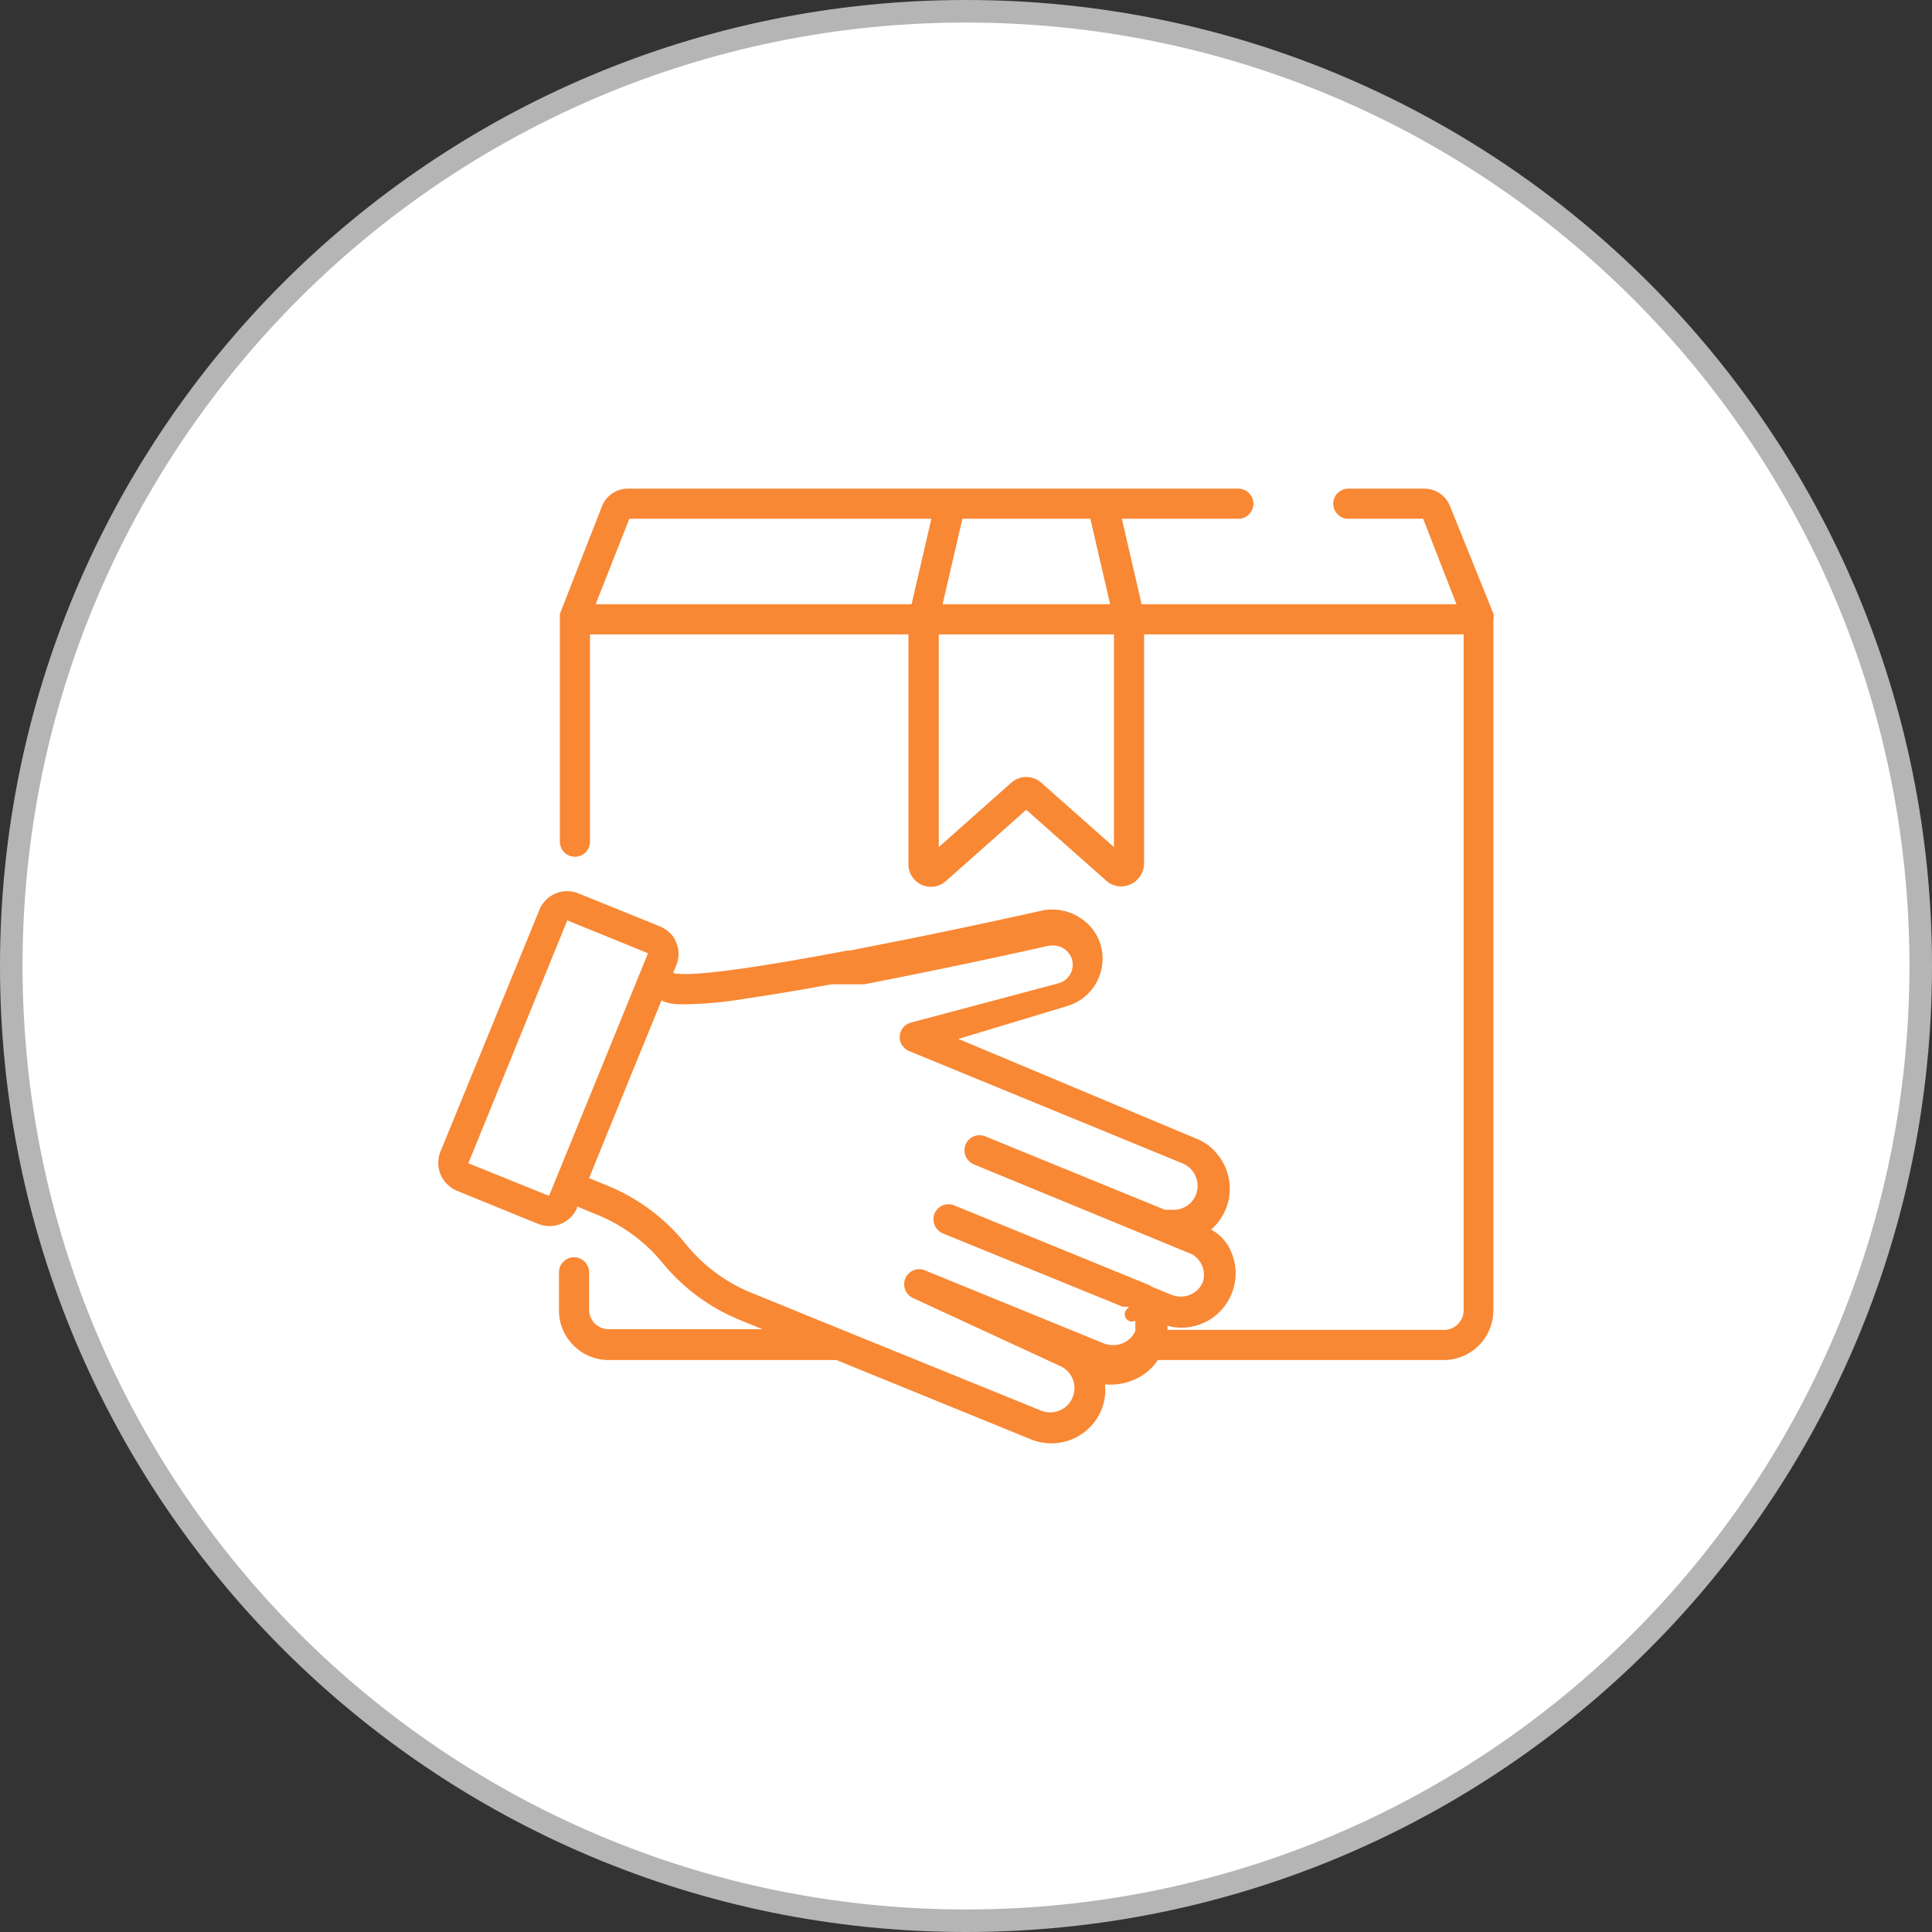
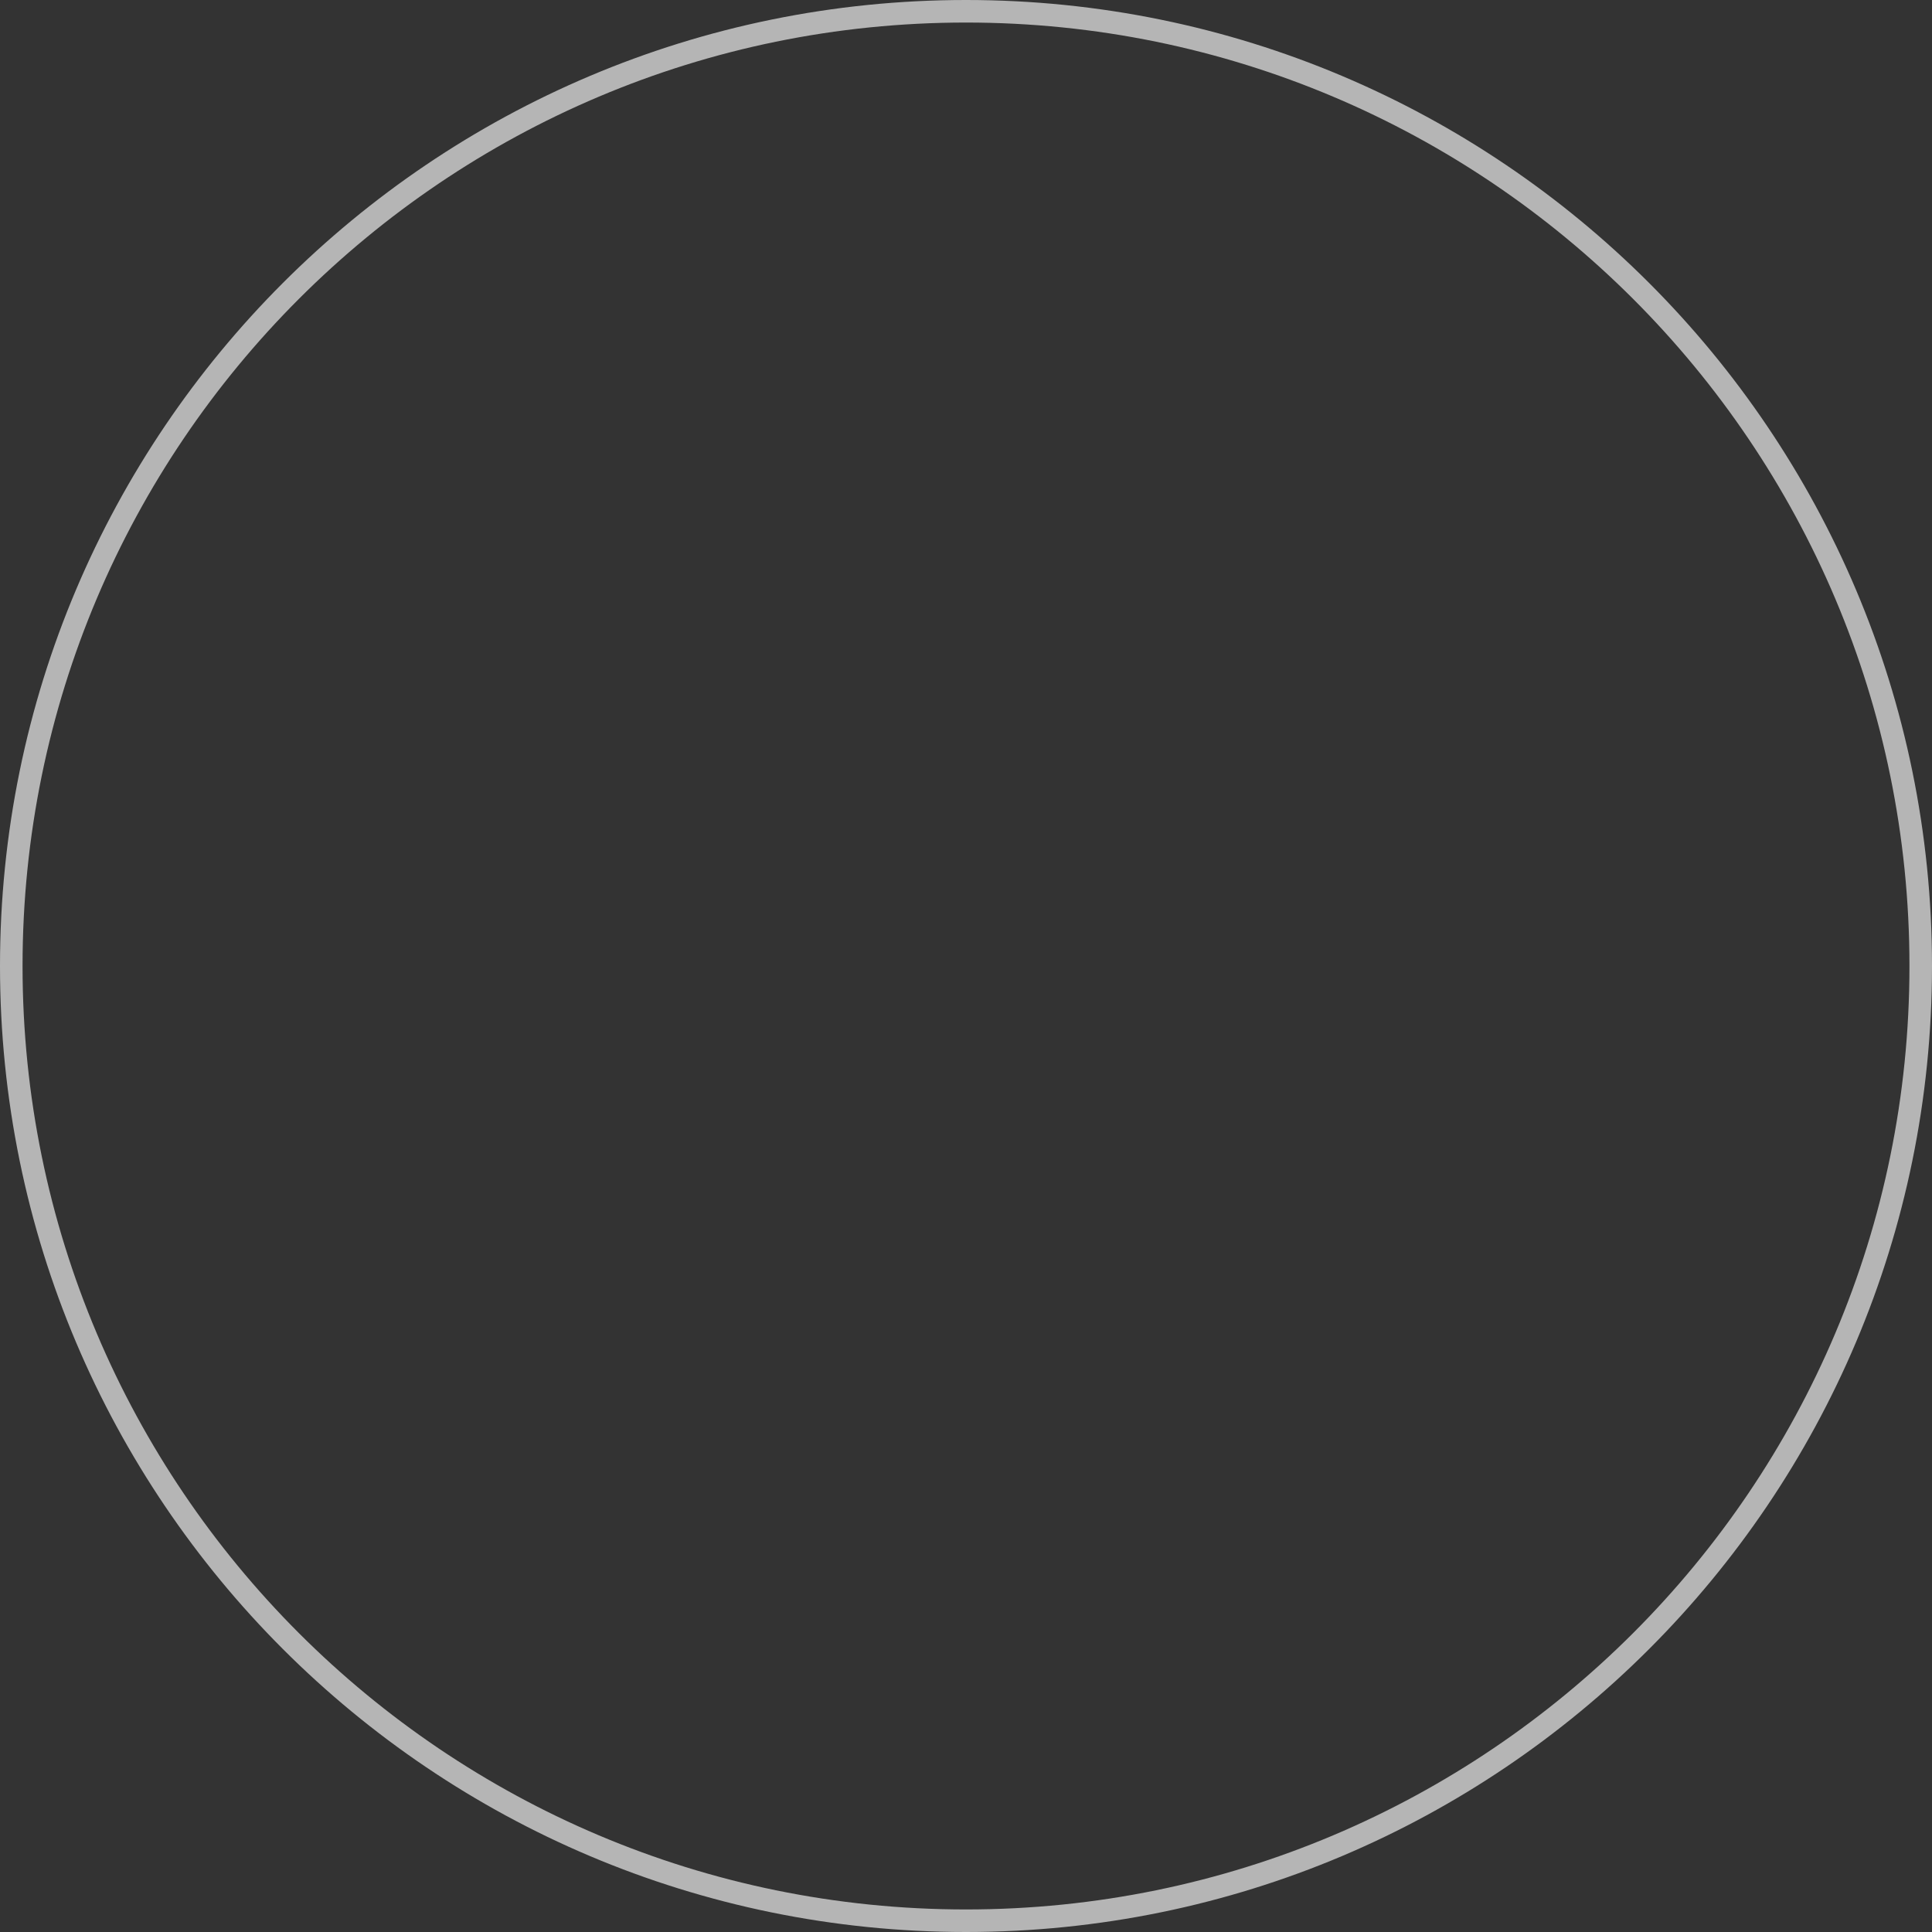
<svg xmlns="http://www.w3.org/2000/svg" xml:space="preserve" width="127mm" height="127mm" version="1.1" style="shape-rendering:geometricPrecision; text-rendering:geometricPrecision; image-rendering:optimizeQuality; fill-rule:evenodd; clip-rule:evenodd" viewBox="0 0 105832 105832">
  <rect x="0" y="0" width="105832" height="105832" fill="#333333" stroke="none" />
  <defs>
    <style type="text/css">
   
    .fil2 {fill:#F88834}
    .fil0 {fill:white}
    .fil1 {fill:#B5B5B5;fill-rule:nonzero}
   
  </style>
  </defs>
  <g id="Layer_x0020_1">
-     <circle class="fil0" cx="52916" cy="52916" r="52299" />
    <path class="fil1" d="M52916 0c14611,0 27843,5924 37418,15498 9574,9575 15498,22807 15498,37418 0,14611 -5924,27843 -15498,37418 -9575,9574 -22807,15498 -37418,15498 -14611,0 -27843,-5924 -37418,-15498 -9574,-9575 -15498,-22807 -15498,-37418 0,-14611 5924,-27843 15498,-37418 9575,-9574 22807,-15498 37418,-15498zm36543 16373c-9352,-9352 -22273,-15138 -36543,-15138 -14270,0 -27191,5786 -36543,15138 -9352,9352 -15138,22273 -15138,36543 0,14270 5786,27191 15138,36543 9352,9352 22273,15138 36543,15138 14270,0 27191,-5786 36543,-15138 9352,-9352 15138,-22273 15138,-36543 0,-14270 -5786,-27191 -15138,-36543z" />
-     <path class="fil2" d="M81815 33924l0 -123c6,-27 9,-53 9,-80 0,-27 -3,-54 -9,-80l0 0 -2378 -5901c-221,-578 -772,-964 -1392,-973l-4188 0c-455,0 -825,369 -825,825 0,456 370,826 825,826l4102 0 1823 4681 -17245 0 -1084 -4681 6381 0c455,0 825,-370 825,-826 0,-456 -370,-825 -825,-825l-33433 0c-1,0 -4,0 -5,0 -630,0 -1196,386 -1424,973l-2303 5888 0 0 0 160 0 12319c0,455 369,825 825,825 456,0 825,-370 825,-825l0 -11358 17443 0 0 12553c0,14 0,30 0,45 0,680 551,1232 1231,1232 317,0 622,-122 851,-341l4373 -3880 4373 3880c227,205 522,319 827,319 359,0 701,-157 935,-430 205,-226 319,-520 320,-825l0 -12553 17505 0 0 37029c0,592 -480,1072 -1072,1072l-15152 0 0 0c3,-37 5,-74 5,-111 0,-37 -2,-74 -5,-111 249,66 505,100 762,100 1350,0 2531,-912 2872,-2219 67,-247 101,-503 101,-760 0,-395 -81,-786 -236,-1149l-87 -197 0 0c-27,-64 -61,-126 -98,-185l0 0 -123 -172 0 0 -136 -173 0 0 -148 -147 0 0c-47,-52 -101,-98 -160,-136l0 0c-52,-48 -110,-89 -172,-123l0 0 -185 -111 0 0c649,-564 1023,-1382 1023,-2242 0,-715 -259,-1407 -727,-1946 -234,-282 -523,-514 -850,-678 -86,-51 -177,-92 -271,-123l-13021 -5457 5999 -1811c1132,-352 1903,-1401 1903,-2587 0,-267 -39,-533 -117,-788 -162,-519 -480,-975 -911,-1306 -493,-386 -1101,-597 -1727,-597 -185,0 -371,19 -552,55l0 0c0,0 -4632,1047 -9424,1971l-1108 222 -136 0 -1121 209c-6011,1109 -7699,1121 -8167,1060l-123 0 -136 -62 173 -406c79,-196 120,-405 120,-616 0,-211 -41,-421 -120,-616 -42,-102 -92,-202 -148,-296 -187,-261 -443,-466 -739,-591l-4472 -1811c-198,-82 -411,-124 -625,-124 -667,0 -1268,405 -1518,1023l0 0 -5420 13243c-80,196 -120,406 -120,618 0,667 402,1269 1019,1525l4435 1811c201,84 418,127 636,127 651,0 1242,-383 1507,-977l0 0 0 -99 1022 419 0 0c1443,571 2718,1506 3696,2710 1146,1387 2627,2464 4300,3128l1145 468 -8426 1c-592,0 -1072,-480 -1072,-1072l0 -2045c0,-455 -369,-825 -825,-825 -456,0 -825,370 -825,825l0 2095c6,1498 1223,2710 2722,2710 0,0 0,0 0,0l12478 0 10631 4336c362,150 750,228 1142,228 1185,0 2257,-705 2726,-1793 150,-354 227,-737 227,-1121 0,-107 -6,-214 -18,-320 107,11 215,16 322,16 463,0 922,-102 1342,-299 502,-223 931,-587 1231,-1047l15645 0c4,0 8,0 12,0 1504,0 2723,-1219 2723,-2723 0,0 0,0 0,0l0 -37854 12 0zm-29096 -5506l7009 0 1084 4681 -9177 0 1084 -4681zm-2784 4681l-17308 0 1848 -4681 16544 0 -1084 4681zm11086 13303l0 0 -3978 -3523c-227,-204 -521,-317 -826,-317 -305,0 -599,113 -825,317l-3967 3523 0 -11653 9596 0 0 11653zm-30944 19106l-4422 -1786 5420 -13304 4423 1799 -5421 13291zm32977 4928l-936 -382 0 0 -9855 -4028c-98,-39 -202,-60 -307,-60 -336,0 -638,204 -765,515 -39,99 -59,205 -59,311 0,338 203,643 515,773l0 0 9855 4016 123 0 0 0 74 0 0 0 62 0 0 0 61 0 0 0 0 0 0 0 0 62 0 0 0 0 0 0c-130,68 -212,203 -212,351 0,219 178,397 397,397 64,0 128,-16 185,-46 57,-30 0,0 0,0 0,0 0,0 0,0l0 61c0,0 0,0 0,0l0 0c0,0 0,0 0,62l0 246c3,10 5,21 5,31 0,11 -2,21 -5,31l0 74 0 62 0 0 0 0 0 0c-136,298 -377,535 -678,665 -172,69 -356,106 -542,106 -186,0 -370,-37 -542,-106l-1749 -715 0 0 -8019 -3276c-100,-42 -206,-63 -314,-63 -336,0 -637,206 -758,518 -40,99 -61,205 -61,312 0,331 199,631 504,760l7995 3696 0 0c502,203 830,690 830,1231 0,734 -595,1329 -1329,1329 -171,0 -341,-33 -499,-97l-10729 -4360 0 0 -5051 -2058c-1446,-570 -2721,-1509 -3695,-2722 -1130,-1401 -2597,-2495 -4262,-3178l0 0 -1023 -419 2033 -5001 1934 -4730 135 61c268,97 552,148 838,148 10,0 21,0 31,0 1199,0 2398,-102 3579,-307 1232,-185 2883,-443 4730,-788l136 0 271 0 197 0 246 0 247 0 209 0 320 0 161 0 505 -99c4767,-924 9374,-1958 9583,-2008l61 -1c67,-12 134,-19 202,-19 468,0 884,301 1030,746 30,99 45,202 45,306 0,464 -303,875 -747,1012l-8143 2168c-350,104 -591,426 -591,791 0,83 13,165 37,244 79,233 254,421 480,517l14992 6159c492,209 812,691 812,1225 0,171 -33,342 -98,500 -200,492 -678,813 -1209,813 -8,0 -15,0 -23,0l-381 0 -74 0 0 0 -9855 -4028c-98,-39 -202,-59 -307,-59 -336,0 -639,203 -765,515 -39,98 -60,204 -60,310 0,339 204,644 516,774l11961 4927c398,235 643,663 643,1125 0,136 -22,272 -64,402l0 0c-23,40 -43,82 -61,124 -78,142 -183,267 -308,369l0 0c-237,192 -533,297 -838,297 -173,0 -345,-34 -505,-100l-1146 -468 25 -24z" />
  </g>
</svg>